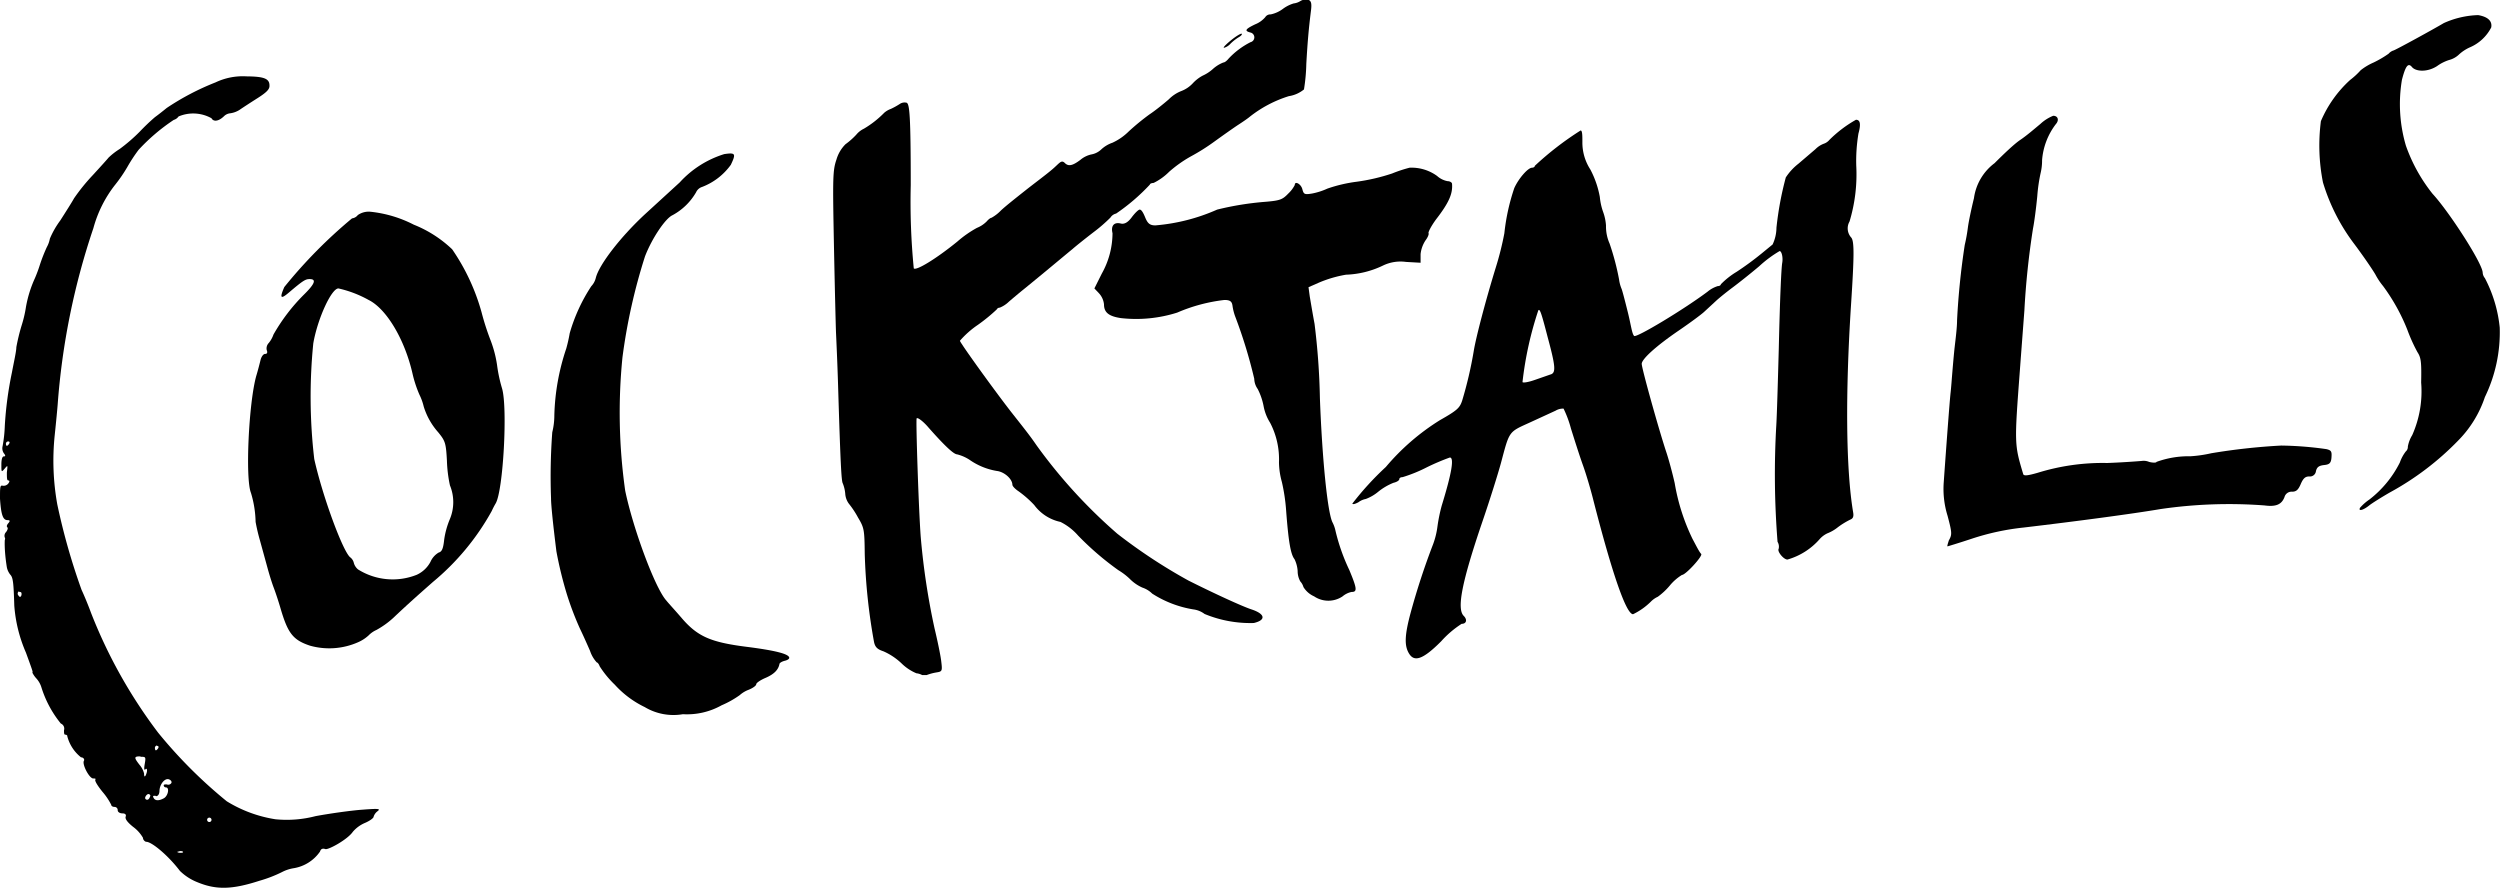
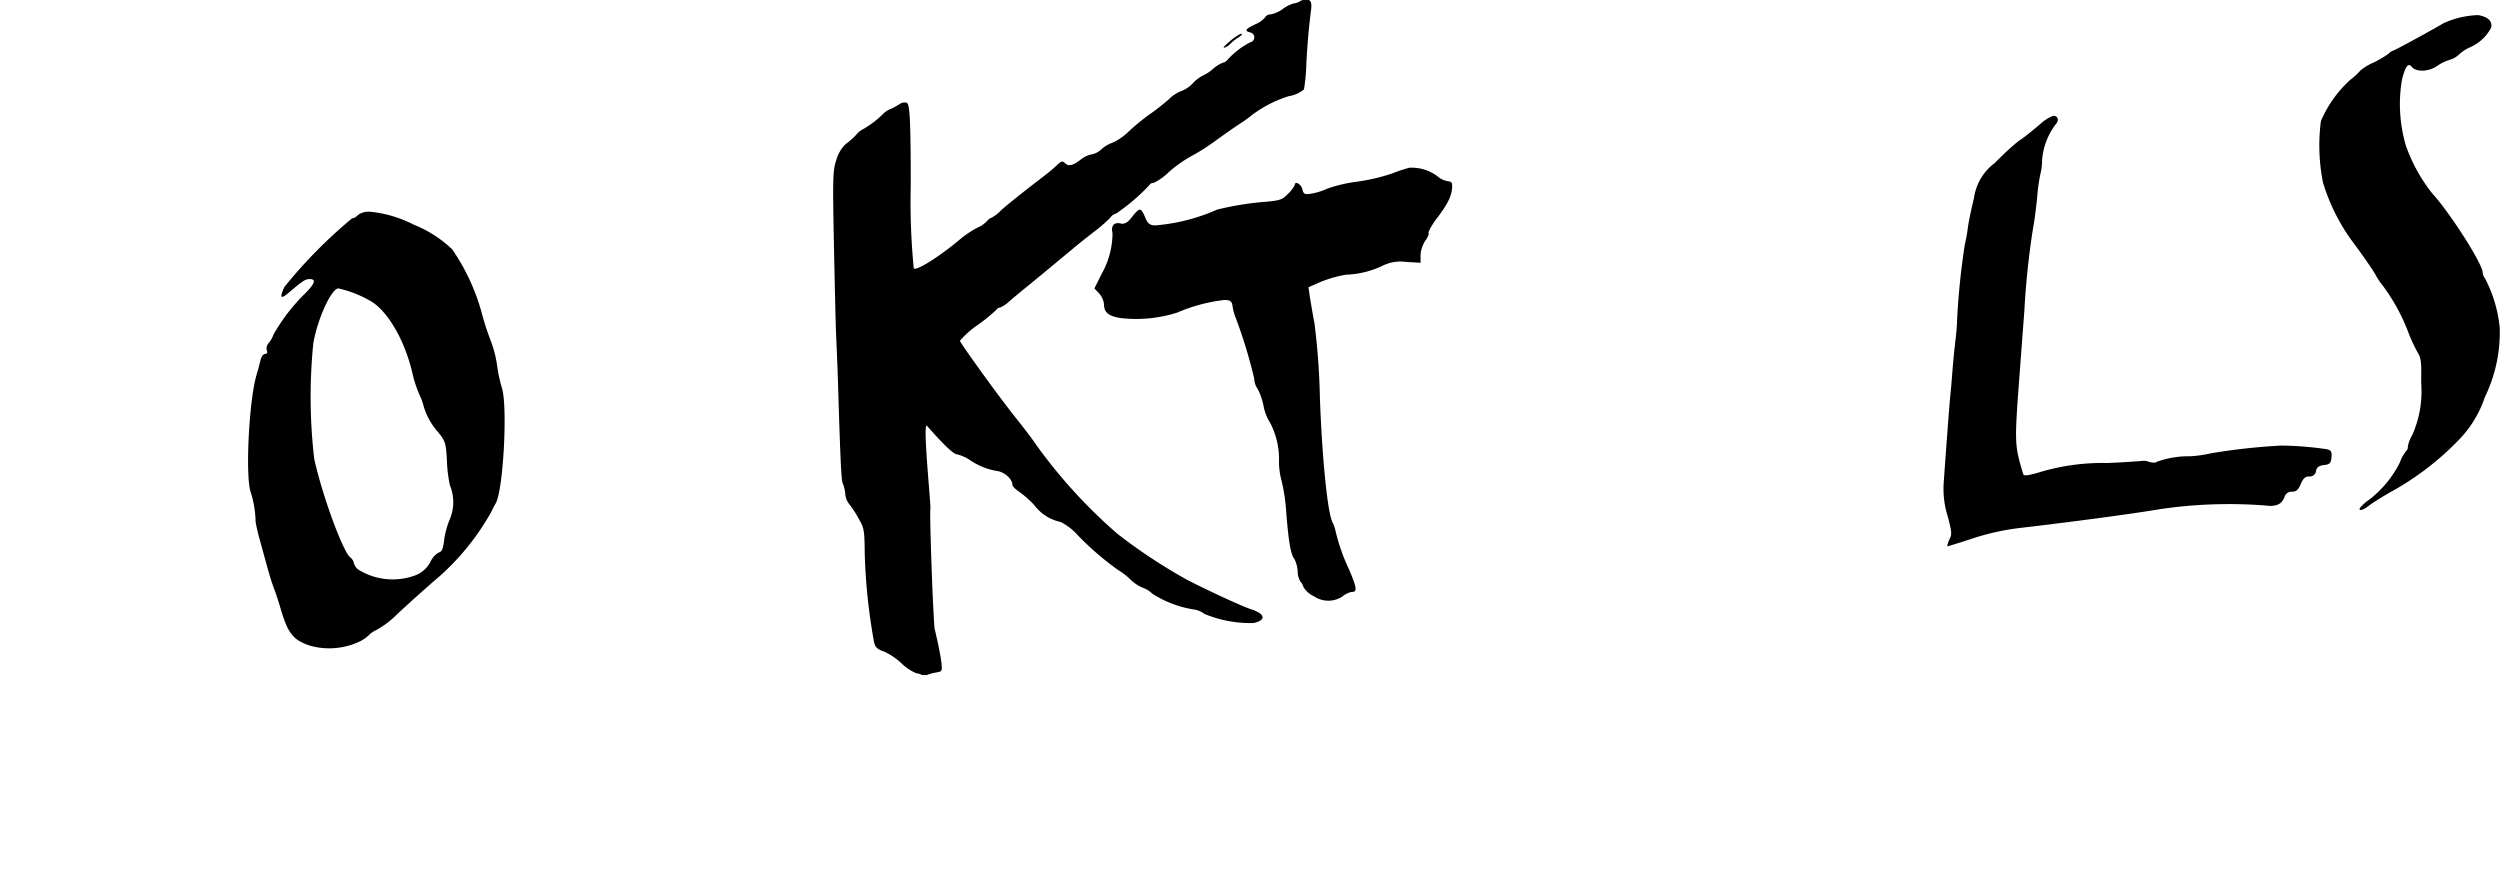
<svg xmlns="http://www.w3.org/2000/svg" viewBox="0 0 182.02 64.63">
  <g id="Livello_2" data-name="Livello 2">
    <g id="Livello_1-2" data-name="Livello 1">
      <path d="M141.8,39.78s.84-.25,1.77-.56a18,18,0,0,1,3.76-.81c3.81-.45,7.95-1,10-1.35a34.5,34.5,0,0,1,7.55-.26c.82.11,1.24-.06,1.45-.61a.53.53,0,0,1,.55-.39c.3,0,.45-.13.63-.55s.33-.56.62-.56a.44.44,0,0,0,.49-.39c.07-.29.22-.4.59-.44s.51-.12.54-.55,0-.52-.37-.61a25.38,25.38,0,0,0-3.29-.26A45.51,45.51,0,0,0,161,33a9.35,9.35,0,0,1-1.52.22,6.83,6.83,0,0,0-2.47.41c0,.07-.28.07-.54,0a1,1,0,0,0-.53-.07s-1.17.1-2.52.15a16,16,0,0,0-5.05.71c-.73.21-1,.24-1.06.11-.65-2.17-.65-2.19-.25-7.52.09-1.22.24-3.19.33-4.38a58.47,58.47,0,0,1,.63-6c.09-.44.23-1.5.31-2.35a12.06,12.06,0,0,1,.25-1.71,3.87,3.87,0,0,0,.1-.91,4.94,4.94,0,0,1,1-2.62c.26-.29.16-.61-.19-.61a3,3,0,0,0-.94.6c-.4.33-1,.85-1.45,1.15s-1.25,1.07-1.88,1.7a3.83,3.83,0,0,0-1.5,2.55c-.19.77-.39,1.73-.44,2.12a12.39,12.39,0,0,1-.23,1.28,53.7,53.7,0,0,0-.56,5.49c0,.53-.11,1.39-.17,1.91s-.13,1.35-.17,1.83-.09,1.17-.13,1.52c-.07.6-.33,4.11-.5,6.53a6.6,6.6,0,0,0,.28,2.45c.33,1.25.33,1.36.09,1.79C141.82,39.58,141.75,39.78,141.8,39.78Z" />
      <path d="M19.3,25.77c-.13,0-.27.2-.33.44s-.19.76-.31,1.15c-.55,1.95-.81,7.48-.39,8.52A7.79,7.79,0,0,1,18.61,38a13.82,13.82,0,0,0,.32,1.36l.55,2c.13.48.33,1.12.45,1.43s.35,1,.5,1.52c.53,1.81.91,2.29,2.14,2.7a5.18,5.18,0,0,0,3.5-.25,2.76,2.76,0,0,0,.77-.5,1.83,1.83,0,0,1,.56-.39A6.37,6.37,0,0,0,28.62,45c1.18-1.12,2.19-2,2.89-2.62a18,18,0,0,0,4.29-5.17,5.75,5.75,0,0,1,.29-.56c.55-.93.88-7,.46-8.38a10.73,10.73,0,0,1-.36-1.69,8.45,8.45,0,0,0-.49-1.85,18.59,18.59,0,0,1-.64-2,15.22,15.22,0,0,0-2.14-4.58,8.71,8.71,0,0,0-2.79-1.79A8.89,8.89,0,0,0,27,15.42a1.38,1.38,0,0,0-.95.24.63.63,0,0,1-.42.24,35.41,35.41,0,0,0-4.93,5c-.35.8-.27.91.31.42,1.07-.91,1.23-1,1.54-1,.5,0,.38.34-.4,1.11a13.49,13.49,0,0,0-2.24,2.93,2,2,0,0,1-.34.61.57.57,0,0,0-.15.52C19.5,25.68,19.44,25.77,19.3,25.77ZM22.81,25c.31-1.79,1.32-4,1.83-4a8.18,8.18,0,0,1,2.2.84c1.31.65,2.65,2.91,3.21,5.43a8.74,8.74,0,0,0,.49,1.47,4,4,0,0,1,.31.86,5.06,5.06,0,0,0,1.06,1.88c.51.63.56.77.63,2.07a9.79,9.79,0,0,0,.22,1.79,3.21,3.21,0,0,1,0,2.44,6.06,6.06,0,0,0-.42,1.51c-.07.67-.17.88-.4.94a1.47,1.47,0,0,0-.6.68,2.13,2.13,0,0,1-1,.94,4.74,4.74,0,0,1-4.27-.39.93.93,0,0,1-.31-.48.71.71,0,0,0-.27-.41c-.53-.44-2-4.41-2.61-7.15A39,39,0,0,1,22.81,25Z" />
-       <path d="M.55,37.87c.18,0,.2.06.06.22s-.13.26-.07.31,0,.21-.1.34a.38.38,0,0,0-.09.4c.05.09,0,.17,0,.17s-.06.7.15,2a1.24,1.24,0,0,0,.25.53c.2.21.24.58.29,2.25a10.48,10.48,0,0,0,.85,3.43c.51,1.4.52,1.43.46,1.44a1.79,1.79,0,0,0,.31.45,1.73,1.73,0,0,1,.36.65,7.88,7.88,0,0,0,1.41,2.62.4.4,0,0,1,.23.49c0,.18,0,.32.09.32s.16.05.15.12a2.88,2.88,0,0,0,1,1.53c.18,0,.27.16.21.25-.15.25.39,1.29.68,1.29.13,0,.2,0,.15.09s.18.46.53.89a4.68,4.68,0,0,1,.63.94c0,.08.1.15.24.15a.23.23,0,0,1,.23.24c0,.13.15.23.34.23s.3.08.24.24.14.42.54.74a2.62,2.62,0,0,1,.72.8c0,.16.16.29.24.29.4,0,1.6,1,2.45,2.12a3.83,3.83,0,0,0,1.29.83c1.36.56,2.52.53,4.49-.11a9.55,9.55,0,0,0,1.64-.63,2.79,2.79,0,0,1,.88-.29A2.9,2.9,0,0,0,23.3,62c.06-.19.18-.25.39-.18s1.61-.69,2-1.26a2.4,2.4,0,0,1,.87-.64c.36-.15.64-.36.64-.45a.79.79,0,0,1,.28-.4c.25-.19.11-.21-1.07-.12-.75.05-2.29.26-3.43.47a8.33,8.33,0,0,1-2.92.23,9.55,9.55,0,0,1-3.55-1.31,34.45,34.45,0,0,1-5-5,36.27,36.27,0,0,1-4.89-8.74c-.16-.44-.46-1.18-.68-1.65a47.05,47.05,0,0,1-1.77-6.23,18,18,0,0,1-.19-5c.1-.94.2-2,.22-2.28A51.91,51.91,0,0,1,6.8,16.61a8.87,8.87,0,0,1,1.57-3.14,10.6,10.6,0,0,0,.9-1.31,11.84,11.84,0,0,1,.82-1.25,14,14,0,0,1,2.56-2.18A.64.64,0,0,0,13,8.48a2.73,2.73,0,0,1,2.4.13c.15.28.53.22.91-.15a.75.75,0,0,1,.44-.21A1.69,1.69,0,0,0,17.44,8c.23-.16.83-.55,1.32-.86.67-.43.88-.65.86-.92,0-.5-.41-.65-1.67-.66A4.62,4.62,0,0,0,15.69,6a18.62,18.62,0,0,0-3.55,1.86c-.27.22-.65.52-.86.67a15.21,15.21,0,0,0-1.11,1.06,12.33,12.33,0,0,1-1.46,1.26,5,5,0,0,0-.81.63c-.05.07-.58.66-1.17,1.3a14.06,14.06,0,0,0-1.34,1.66c-.14.26-.61,1-1,1.61a6.32,6.32,0,0,0-.76,1.33,2,2,0,0,1-.22.61,12,12,0,0,0-.5,1.27,10.23,10.23,0,0,1-.37,1,8.66,8.66,0,0,0-.65,2.09,8.76,8.76,0,0,1-.32,1.36,14.25,14.25,0,0,0-.38,1.57c0,.3-.19,1.13-.32,1.83A26.22,26.22,0,0,0,.35,31a9.93,9.93,0,0,1-.16,1.48A.64.64,0,0,0,.28,33c.13.16.13.23,0,.23s-.18.26-.18.6c0,.55,0,.57.24.29s.22-.26.16.28c0,.37,0,.58.1.58s.12.07,0,.23a.43.43,0,0,1-.42.15C0,35.32,0,35.5,0,36.31.08,37.48.21,37.87.55,37.87ZM15.24,59.53a.16.16,0,1,1-.16.16A.16.16,0,0,1,15.24,59.53ZM13,62a.36.36,0,0,1,.31,0h0c.05.06,0,.1-.21.09S12.86,62,13,62Zm-1.55-7.69c.09,0,.12.07.07.16s-.13.16-.17.16-.07-.08-.07-.16A.17.17,0,0,1,11.43,54.28Zm-.1,3.66c.15,0,.25-.14.26-.36,0-.5.4-1,.71-.86.14.06.21.18.15.27a.27.27,0,0,1-.33.09c-.12,0-.22,0-.22.07a.16.16,0,0,0,.16.15c.28,0,.16.62-.15.79s-.6.21-.73,0S11.2,57.94,11.33,57.94Zm-.43-.09h0c.06,0,0,.17-.07.27s-.2.11-.27,0S10.75,57.7,10.9,57.85Zm-.68-2.78c.36,0,.39,0,.3.51s0,.46.06.39.14,0,.09.22c-.1.36-.2.42-.2.1a1.51,1.51,0,0,0-.32-.62C9.74,55.15,9.75,55.07,10.22,55.07Zm-8.83-12c.09,0,.16,0,.16.15s-.1.32-.23.1A.19.19,0,0,1,1.39,43.05ZM.67,32.3c-.05.09-.13.16-.17.16s-.07-.07-.07-.16a.17.17,0,0,1,.17-.16C.69,32.14.73,32.21.67,32.3Z" />
      <path d="M105.72,13.39c0-.11-.16-.2-.33-.2a1.58,1.58,0,0,1-.76-.38,3.17,3.17,0,0,0-2-.6,9.81,9.81,0,0,0-1.27.42,14.22,14.22,0,0,1-2.57.6,10.6,10.6,0,0,0-2.14.5,4.88,4.88,0,0,1-1.12.36c-.55.09-.61.06-.71-.32s-.55-.62-.55-.3a2.28,2.28,0,0,1-.47.62c-.42.44-.6.51-1.63.6a21.65,21.65,0,0,0-3.55.57,13.87,13.87,0,0,1-4.5,1.15c-.42,0-.57-.16-.75-.6s-.3-.55-.39-.55-.35.25-.58.56-.5.54-.82.45c-.48-.11-.71.18-.58.71a6.06,6.06,0,0,1-.78,2.94L79.68,21l.35.37a1.4,1.4,0,0,1,.35.79c0,.59.35.87,1.23,1a9.89,9.89,0,0,0,4.1-.4,12.15,12.15,0,0,1,3.44-.92c.44,0,.55.13.59.45a3.79,3.79,0,0,0,.18.72,35.41,35.41,0,0,1,1.4,4.57,1.33,1.33,0,0,0,.25.74A4.64,4.64,0,0,1,92,29.57a3.46,3.46,0,0,0,.48,1.22,5.75,5.75,0,0,1,.64,2.87,5.56,5.56,0,0,0,.21,1.43,13.47,13.47,0,0,1,.31,2.07c.17,2.27.33,3.2.61,3.55a2.34,2.34,0,0,1,.23.87,1.54,1.54,0,0,0,.19.75,1,1,0,0,1,.23.41,1.74,1.74,0,0,0,.78.68,1.85,1.85,0,0,0,2.07,0,1.48,1.48,0,0,1,.65-.32c.43,0,.41-.23-.16-1.6a14.27,14.27,0,0,1-1-2.83A2.46,2.46,0,0,0,97,38c-.36-.82-.74-4.69-.9-9a51,51,0,0,0-.39-5.42c-.14-.74-.29-1.65-.35-2l-.09-.67.73-.32A8.75,8.75,0,0,1,98,20a6.7,6.7,0,0,0,2.7-.67,2.93,2.93,0,0,1,1.67-.26l1.06.06,0-.63a2.25,2.25,0,0,1,.36-1c.16-.21.26-.45.22-.52s.19-.52.54-1C105.49,14.77,105.78,14.1,105.72,13.39Z" />
-       <path d="M118.9,44.72a4.79,4.79,0,0,0,1.29-.91,1.68,1.68,0,0,1,.51-.36,4.82,4.82,0,0,0,.86-.8,3.58,3.58,0,0,1,.9-.79c.27,0,1.54-1.39,1.4-1.53s-.35-.57-.63-1.09a15,15,0,0,1-1.3-4.07c-.17-.75-.45-1.79-.63-2.31-.57-1.74-1.77-6.05-1.77-6.37s.93-1.22,2.75-2.46c.76-.52,1.56-1.11,1.78-1.31l.92-.85c.29-.26.82-.68,1.17-.94s1.23-.95,1.94-1.55a8.52,8.52,0,0,1,1.48-1.1c.15,0,.26.47.19.86s-.17,2.72-.25,6.23c-.06,2.19-.13,4.7-.18,5.57a62.2,62.2,0,0,0,.09,8.51.67.67,0,0,1,.08.51c-.12.19.36.78.64.78a4.91,4.91,0,0,0,2.33-1.47,1.74,1.74,0,0,1,.58-.44,2.88,2.88,0,0,0,.77-.45,5.69,5.69,0,0,1,.9-.55c.2-.08.26-.23.2-.55-.52-3.12-.57-8.55-.15-15.09.24-3.68.24-4.67,0-4.91a1,1,0,0,1-.11-1.15,11.89,11.89,0,0,0,.49-4.07,12.25,12.25,0,0,1,.16-2.34c.19-.69.13-1-.18-1a9,9,0,0,0-1.93,1.46.93.93,0,0,1-.43.29,1.71,1.71,0,0,0-.59.39l-1.24,1.06a4.12,4.12,0,0,0-.92,1,23.55,23.55,0,0,0-.68,3.66,2.92,2.92,0,0,1-.28,1.22l-.83.68a21.81,21.81,0,0,1-1.79,1.31,5.74,5.74,0,0,0-1.15.91c0,.07-.1.13-.22.13a2.18,2.18,0,0,0-.75.41c-1.75,1.31-5.18,3.37-5.34,3.22s-.23-.79-.45-1.68-.43-1.69-.47-1.76a2.66,2.66,0,0,1-.18-.68,18.41,18.41,0,0,0-.69-2.61,3.05,3.05,0,0,1-.26-1.3,3.55,3.55,0,0,0-.21-1,4.51,4.51,0,0,1-.24-1.09,6.91,6.91,0,0,0-.69-2,3.6,3.6,0,0,1-.58-2c0-.46,0-.84-.13-.84a22.48,22.48,0,0,0-3.33,2.57c0,.07-.09.14-.2.14-.31,0-1,.81-1.3,1.49a15.2,15.2,0,0,0-.72,3.28,22.1,22.1,0,0,1-.62,2.48c-.75,2.44-1.45,5.11-1.61,6.1a29.27,29.27,0,0,1-.84,3.6c-.18.55-.37.72-1.62,1.43A16.65,16.65,0,0,0,100.9,34a21.34,21.34,0,0,0-2.44,2.67c.05.08.25,0,.44-.1a1.28,1.28,0,0,1,.54-.24,3.14,3.14,0,0,0,.91-.53,4.29,4.29,0,0,1,1.11-.65c.23-.05.42-.17.42-.26s.1-.15.24-.15a10.65,10.65,0,0,0,1.77-.72,16.64,16.64,0,0,1,1.67-.71c.33,0,.14,1.13-.59,3.5a11.86,11.86,0,0,0-.31,1.51,5.86,5.86,0,0,1-.31,1.28,52,52,0,0,0-1.64,5c-.45,1.67-.47,2.43-.11,3s.94.49,2.33-.91a7.24,7.24,0,0,1,1.49-1.27c.35,0,.43-.3.15-.58-.52-.52-.13-2.48,1.35-6.83.54-1.57,1.15-3.52,1.37-4.33.62-2.33.54-2.21,2.1-2.92l1.87-.86a1.05,1.05,0,0,1,.58-.15,8,8,0,0,1,.54,1.46c.24.76.63,2,.87,2.66s.6,1.89.78,2.63C117.39,41.79,118.4,44.72,118.9,44.72Zm-6-17.46-1.12.39c-.47.17-.88.24-.93.17A25.38,25.38,0,0,1,112,22.6c.11-.15.22.16.68,1.94C113.26,26.68,113.29,27.13,112.91,27.26Z" />
-       <path d="M67.49,31c1.21,1.38,1.93,2.07,2.19,2.08a3,3,0,0,1,.9.39,4.84,4.84,0,0,0,2,.82c.53.06,1.12.57,1.13,1,0,.11.21.32.45.48a7.74,7.74,0,0,1,1.14,1A3.2,3.2,0,0,0,77.21,38a4.18,4.18,0,0,1,1.29,1,21.24,21.24,0,0,0,2.92,2.51,4.73,4.73,0,0,1,.83.63,3,3,0,0,0,.92.64,1.88,1.88,0,0,1,.72.44,7.86,7.86,0,0,0,3,1.15,1.7,1.7,0,0,1,.81.33,8.69,8.69,0,0,0,3.59.66c.92-.22.82-.67-.2-1-.66-.22-2.69-1.15-4.56-2.09a39.42,39.42,0,0,1-5.18-3.41,37.64,37.64,0,0,1-5.89-6.45c-.39-.57-.72-1-1.67-2.2-1.15-1.45-3.9-5.26-3.9-5.4a6.71,6.71,0,0,1,1.31-1.16,12.57,12.57,0,0,0,1.37-1.12.24.24,0,0,1,.22-.13,2.08,2.08,0,0,0,.67-.44c.28-.24.79-.67,1.14-.95,1.33-1.08,3-2.48,3.49-2.88.26-.23.94-.77,1.51-1.21a11.48,11.48,0,0,0,1.25-1.08.66.66,0,0,1,.41-.29,14.45,14.45,0,0,0,2.46-2.11c0-.07.15-.12.27-.12a4.23,4.23,0,0,0,1.13-.81,9.1,9.1,0,0,1,1.56-1.11,15,15,0,0,0,1.76-1.11c.61-.44,1.4-1,1.74-1.22s.7-.47.8-.56A8.82,8.82,0,0,1,93.84,7a2.27,2.27,0,0,0,1.1-.49,13.36,13.36,0,0,0,.17-1.86c.09-1.58.17-2.52.34-3.88.07-.55,0-.7-.18-.78a.76.76,0,0,0-.58.08,1.17,1.17,0,0,1-.5.18,2.55,2.55,0,0,0-.79.4,2.24,2.24,0,0,1-.89.4.43.43,0,0,0-.39.2,1.87,1.87,0,0,1-.73.52c-.73.35-.81.48-.34.6a.36.36,0,0,1,0,.7,5.69,5.69,0,0,0-1.6,1.2c-.12.15-.28.28-.38.28a2.49,2.49,0,0,0-.77.48,2.9,2.9,0,0,1-.74.48,2.75,2.75,0,0,0-.72.56,2.23,2.23,0,0,1-.81.55,2.63,2.63,0,0,0-.93.61c-.38.33-1,.83-1.41,1.1a17,17,0,0,0-1.5,1.23,4.15,4.15,0,0,1-1.19.83,2.31,2.31,0,0,0-.81.48,1.39,1.39,0,0,1-.71.37,1.84,1.84,0,0,0-.82.4c-.57.43-.87.49-1.13.23s-.38,0-.88.43-1.28,1-2,1.57-1.49,1.18-1.79,1.47a2.89,2.89,0,0,1-.68.52c-.07,0-.22.12-.34.26a2.09,2.09,0,0,1-.71.47,8,8,0,0,0-1.43,1c-1.55,1.26-3,2.14-3.17,1.95a49.66,49.66,0,0,1-.22-6.06c0-5.13-.09-5.91-.3-6a.62.62,0,0,0-.5.09,5.41,5.41,0,0,1-.65.36,1.52,1.52,0,0,0-.48.28A7.16,7.16,0,0,1,62.9,9.37a1.64,1.64,0,0,0-.56.44,5.29,5.29,0,0,1-.78.69,2.59,2.59,0,0,0-.66,1.12c-.27.79-.28,1.29-.18,6.35.06,3,.13,5.85.15,6.29s.1,2.16.15,3.82c.17,5.63.24,6.94.34,7.11a2.6,2.6,0,0,1,.18.75,1.38,1.38,0,0,0,.27.74,6.42,6.42,0,0,1,.66,1c.45.75.47.89.49,2.63a42.16,42.16,0,0,0,.68,6.45c.08.36.25.52.68.66a4.61,4.61,0,0,1,1.31.87,3.45,3.45,0,0,0,1.09.73,1.14,1.14,0,0,1,.42.13h0s.2,0,.33,0a3.61,3.61,0,0,1,.7-.19c.44-.07.45-.09.35-.89-.06-.45-.28-1.5-.48-2.33a52,52,0,0,1-1-6.61c-.15-1.89-.37-8.59-.3-8.67S67.15,30.63,67.49,31Z" />
-       <path d="M40.51,40.14a28.26,28.26,0,0,0,.77,3.15,22.23,22.23,0,0,0,.94,2.47c.21.43.54,1.17.74,1.63a2.33,2.33,0,0,0,.49.84c.06,0,.16.13.21.28a7.26,7.26,0,0,0,1.1,1.34,7.11,7.11,0,0,0,2.18,1.63h0a4.07,4.07,0,0,0,2.78.52,5.15,5.15,0,0,0,2.82-.65,6.91,6.91,0,0,0,1.32-.74,2.06,2.06,0,0,1,.65-.39c.3-.12.55-.3.55-.4s.31-.31.69-.47c.62-.27.92-.59,1-1,0-.08.18-.19.39-.24s.35-.15.32-.24c-.06-.27-1.07-.52-3.13-.78-2.59-.33-3.54-.75-4.68-2.07-.46-.54-1-1.12-1.13-1.29-.81-.88-2.41-5.18-3-8a40.47,40.47,0,0,1-.2-9.71,41.83,41.83,0,0,1,1.64-7.35c.51-1.33,1.49-2.77,2-3A4.38,4.38,0,0,0,50.68,14a.72.72,0,0,1,.44-.39A4.6,4.6,0,0,0,53.21,12c.39-.82.34-.9-.48-.78a7.31,7.31,0,0,0-3.24,2.06L47,15.56c-1.79,1.65-3.38,3.7-3.62,4.67a1.35,1.35,0,0,1-.33.61,12.49,12.49,0,0,0-1.57,3.42,11,11,0,0,1-.25,1.11,16.46,16.46,0,0,0-.87,4.88,5.15,5.15,0,0,1-.15,1.22,43.58,43.58,0,0,0-.09,4.81C40.12,36.77,40.26,38.13,40.51,40.14Z" />
+       <path d="M67.49,31c1.21,1.38,1.93,2.07,2.19,2.08a3,3,0,0,1,.9.39,4.84,4.84,0,0,0,2,.82c.53.06,1.12.57,1.13,1,0,.11.21.32.45.48a7.74,7.74,0,0,1,1.14,1A3.2,3.2,0,0,0,77.21,38a4.18,4.18,0,0,1,1.29,1,21.24,21.24,0,0,0,2.92,2.51,4.73,4.73,0,0,1,.83.63,3,3,0,0,0,.92.64,1.88,1.88,0,0,1,.72.44,7.86,7.86,0,0,0,3,1.15,1.7,1.7,0,0,1,.81.33,8.69,8.69,0,0,0,3.59.66c.92-.22.82-.67-.2-1-.66-.22-2.69-1.15-4.56-2.09a39.42,39.42,0,0,1-5.18-3.41,37.64,37.64,0,0,1-5.89-6.45c-.39-.57-.72-1-1.67-2.2-1.15-1.45-3.9-5.26-3.9-5.4a6.71,6.71,0,0,1,1.31-1.16,12.57,12.57,0,0,0,1.37-1.12.24.24,0,0,1,.22-.13,2.08,2.08,0,0,0,.67-.44c.28-.24.79-.67,1.14-.95,1.33-1.08,3-2.48,3.49-2.88.26-.23.94-.77,1.51-1.21a11.48,11.48,0,0,0,1.25-1.08.66.66,0,0,1,.41-.29,14.45,14.45,0,0,0,2.46-2.11c0-.07.15-.12.27-.12a4.23,4.23,0,0,0,1.13-.81,9.1,9.1,0,0,1,1.56-1.11,15,15,0,0,0,1.76-1.11c.61-.44,1.4-1,1.74-1.22s.7-.47.8-.56A8.82,8.82,0,0,1,93.84,7a2.27,2.27,0,0,0,1.1-.49,13.36,13.36,0,0,0,.17-1.86c.09-1.58.17-2.52.34-3.88.07-.55,0-.7-.18-.78a.76.76,0,0,0-.58.08,1.17,1.17,0,0,1-.5.18,2.55,2.55,0,0,0-.79.4,2.24,2.24,0,0,1-.89.4.43.43,0,0,0-.39.2,1.87,1.87,0,0,1-.73.52c-.73.35-.81.48-.34.6a.36.36,0,0,1,0,.7,5.69,5.69,0,0,0-1.6,1.2c-.12.15-.28.28-.38.28a2.49,2.49,0,0,0-.77.48,2.9,2.9,0,0,1-.74.48,2.75,2.75,0,0,0-.72.56,2.23,2.23,0,0,1-.81.55,2.63,2.63,0,0,0-.93.61c-.38.33-1,.83-1.41,1.1a17,17,0,0,0-1.5,1.23,4.15,4.15,0,0,1-1.19.83,2.31,2.31,0,0,0-.81.48,1.39,1.39,0,0,1-.71.37,1.84,1.84,0,0,0-.82.4c-.57.43-.87.49-1.13.23s-.38,0-.88.43-1.28,1-2,1.57-1.49,1.18-1.79,1.47a2.89,2.89,0,0,1-.68.52c-.07,0-.22.12-.34.26a2.09,2.09,0,0,1-.71.47,8,8,0,0,0-1.43,1c-1.55,1.26-3,2.14-3.17,1.95a49.66,49.66,0,0,1-.22-6.06c0-5.13-.09-5.91-.3-6a.62.62,0,0,0-.5.09,5.41,5.41,0,0,1-.65.36,1.52,1.52,0,0,0-.48.28A7.16,7.16,0,0,1,62.9,9.37a1.64,1.64,0,0,0-.56.44,5.29,5.29,0,0,1-.78.69,2.59,2.59,0,0,0-.66,1.12c-.27.79-.28,1.29-.18,6.35.06,3,.13,5.85.15,6.29s.1,2.16.15,3.82c.17,5.63.24,6.94.34,7.11a2.6,2.6,0,0,1,.18.75,1.38,1.38,0,0,0,.27.74,6.42,6.42,0,0,1,.66,1c.45.75.47.89.49,2.63a42.16,42.16,0,0,0,.68,6.45c.08.36.25.52.68.66a4.61,4.61,0,0,1,1.31.87,3.45,3.45,0,0,0,1.09.73,1.14,1.14,0,0,1,.42.13h0s.2,0,.33,0a3.61,3.61,0,0,1,.7-.19c.44-.07.45-.09.35-.89-.06-.45-.28-1.5-.48-2.33c-.15-1.89-.37-8.59-.3-8.67S67.15,30.63,67.49,31Z" />
      <path d="M89.6,3.17a3.38,3.38,0,0,1,.59-.46c.16-.09.26-.2.22-.25s-.4.16-.78.47-.61.55-.51.55A1,1,0,0,0,89.6,3.17Z" />
      <path d="M180.43,1.1a6.52,6.52,0,0,0-2.5.58c-.67.4-3.58,2-3.68,2a.79.79,0,0,0-.34.23,7.64,7.64,0,0,1-1.09.64,4.24,4.24,0,0,0-.94.56,5.47,5.47,0,0,1-.77.71,8.59,8.59,0,0,0-2.13,3,13.8,13.8,0,0,0,.15,4.46,14.18,14.18,0,0,0,2.3,4.51c.59.79,1.27,1.77,1.52,2.2a5,5,0,0,0,.56.84A14.11,14.11,0,0,1,175.27,24a12,12,0,0,0,.74,1.64c.26.4.3.7.27,2.22a7.84,7.84,0,0,1-.65,3.82,2.37,2.37,0,0,0-.32.84.43.43,0,0,1-.15.35,2.87,2.87,0,0,0-.43.8,7.81,7.81,0,0,1-2.22,2.7,3.52,3.52,0,0,0-.68.6h0c-.15.28.24.18.68-.18.22-.17.89-.59,1.48-.93a20.75,20.75,0,0,0,5-3.8,8.18,8.18,0,0,0,1.93-3.15A10.81,10.81,0,0,0,182,23.85a9.86,9.86,0,0,0-1.08-3.6.69.69,0,0,1-.16-.39c0-.67-2.47-4.48-3.65-5.75a12,12,0,0,1-1.94-3.5,10.72,10.72,0,0,1-.29-4.8c.26-1,.45-1.27.73-.93s1.12.39,1.83-.07a3.07,3.07,0,0,1,.87-.44A1.65,1.65,0,0,0,179,4a2.94,2.94,0,0,1,.82-.55A3.13,3.13,0,0,0,181.38,2C181.47,1.53,181.13,1.22,180.43,1.1Z" />
    </g>
  </g>
</svg>